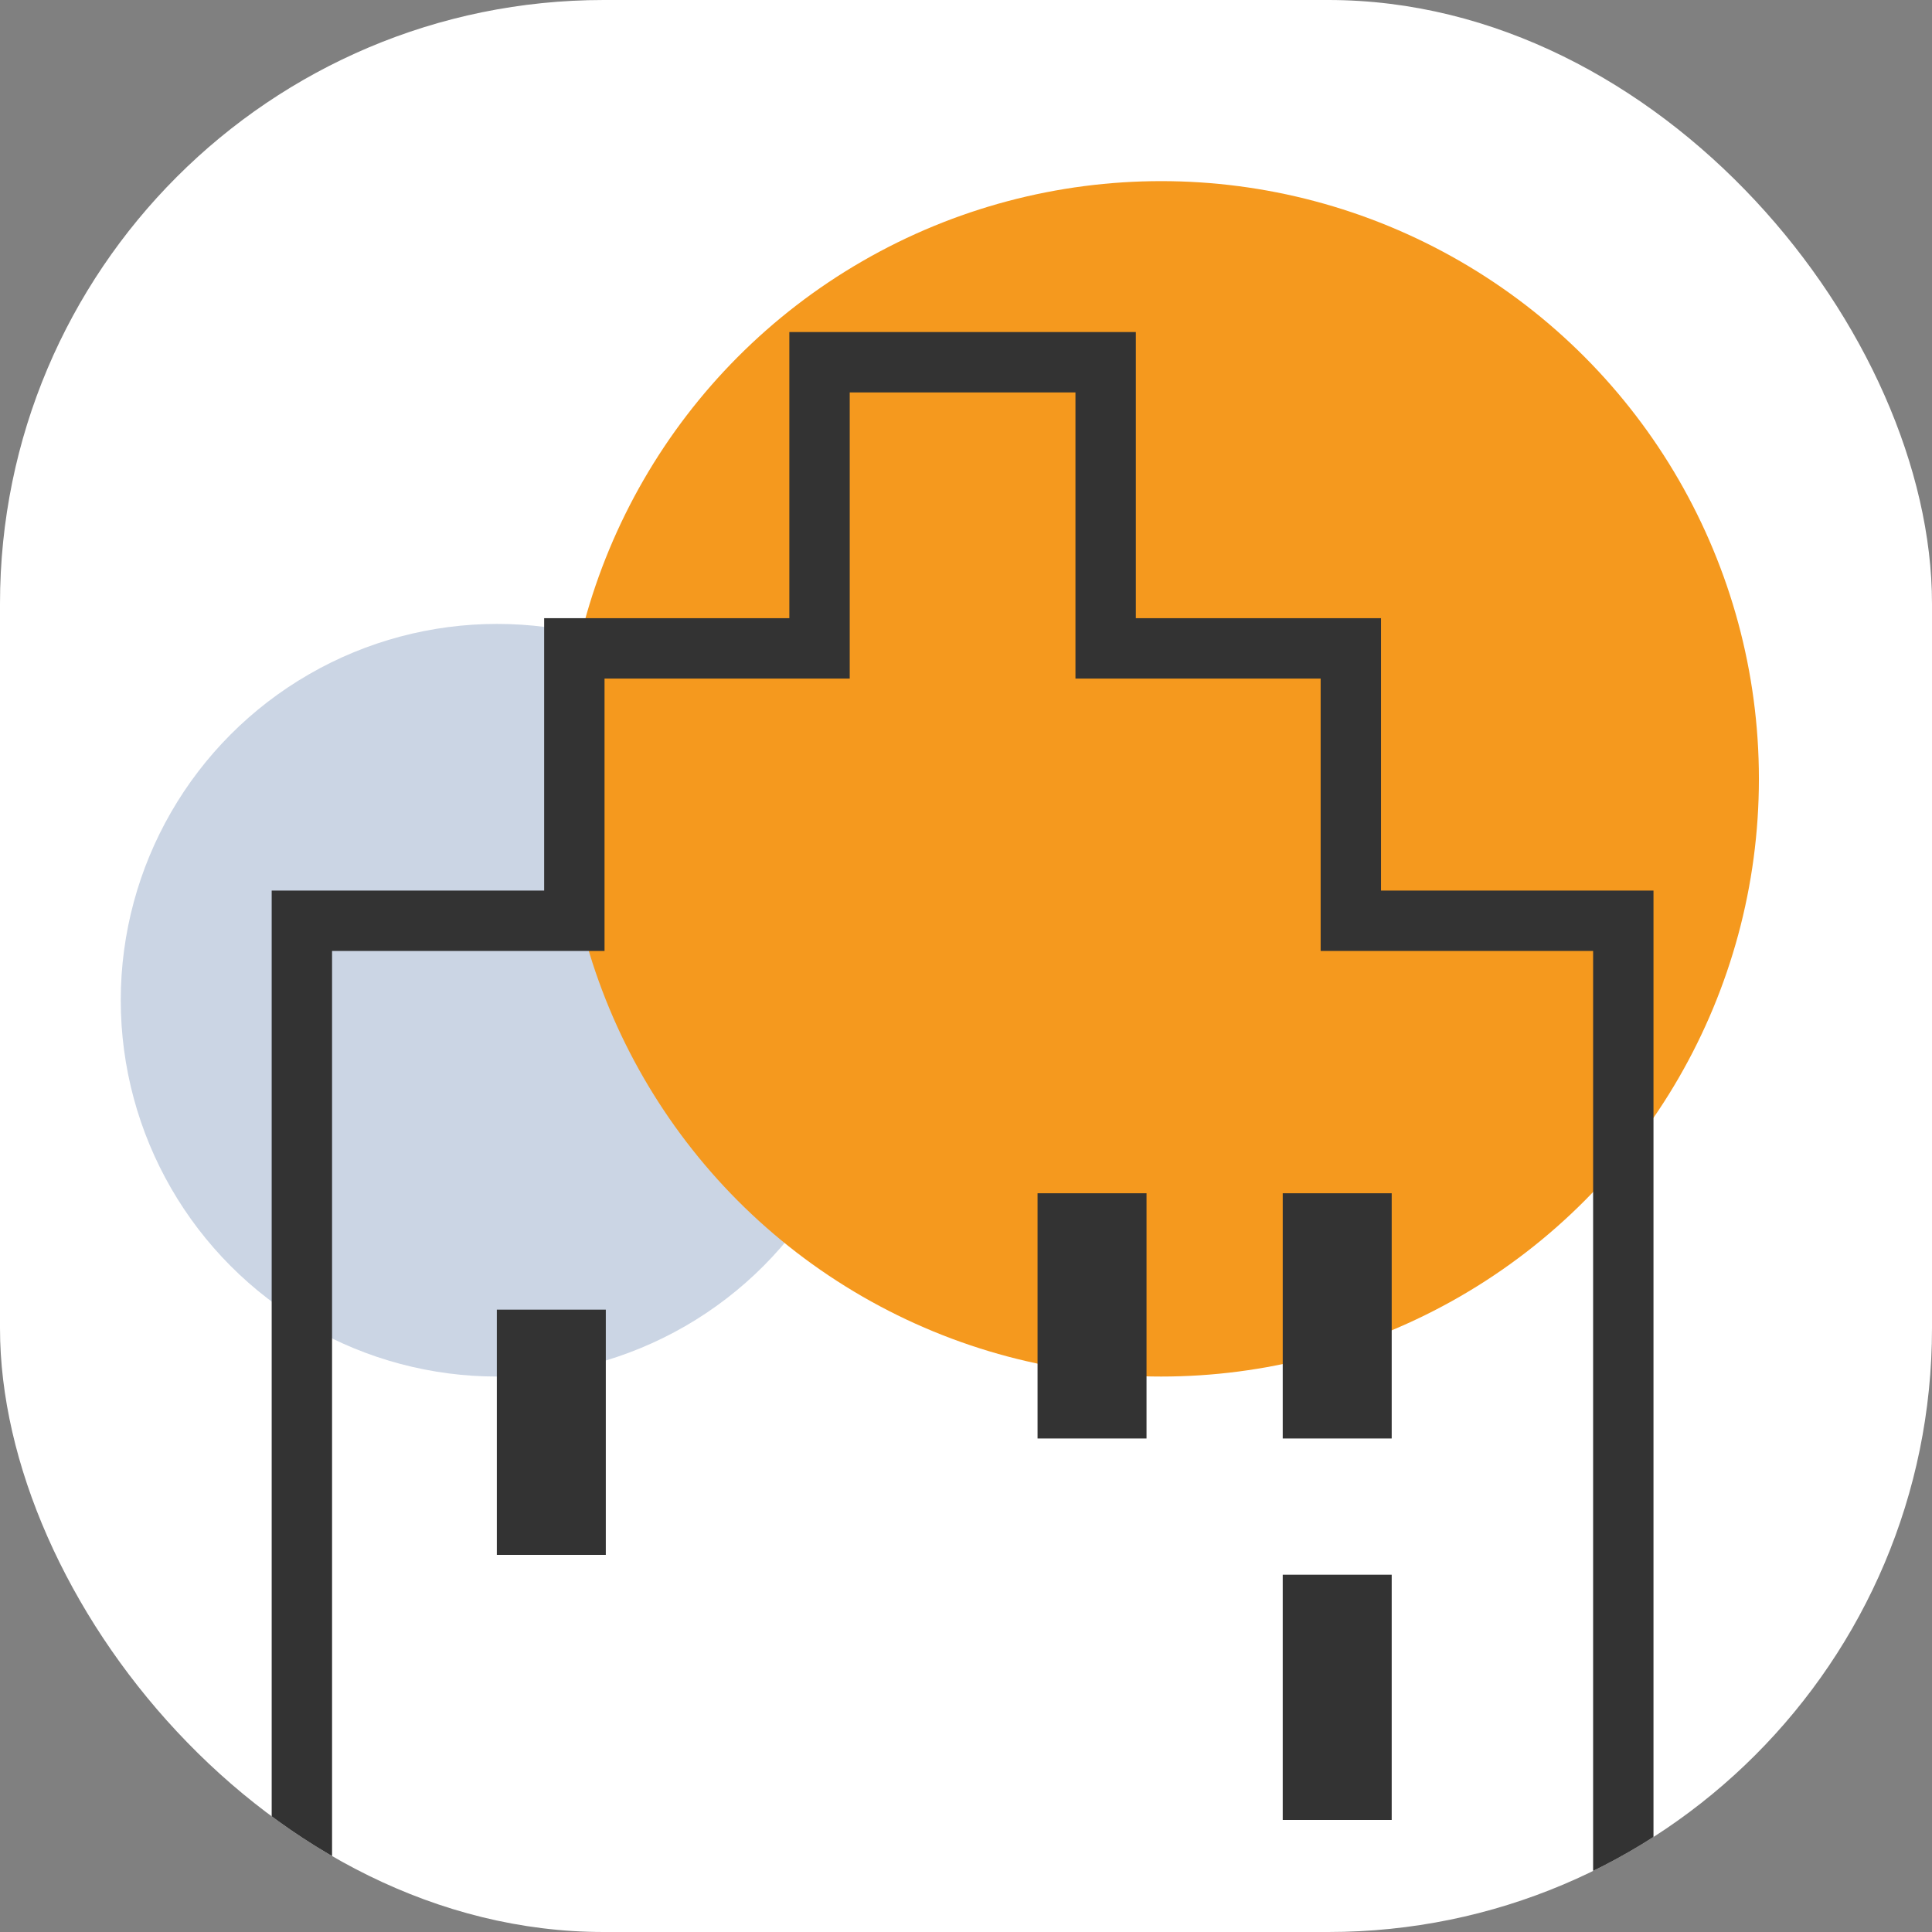
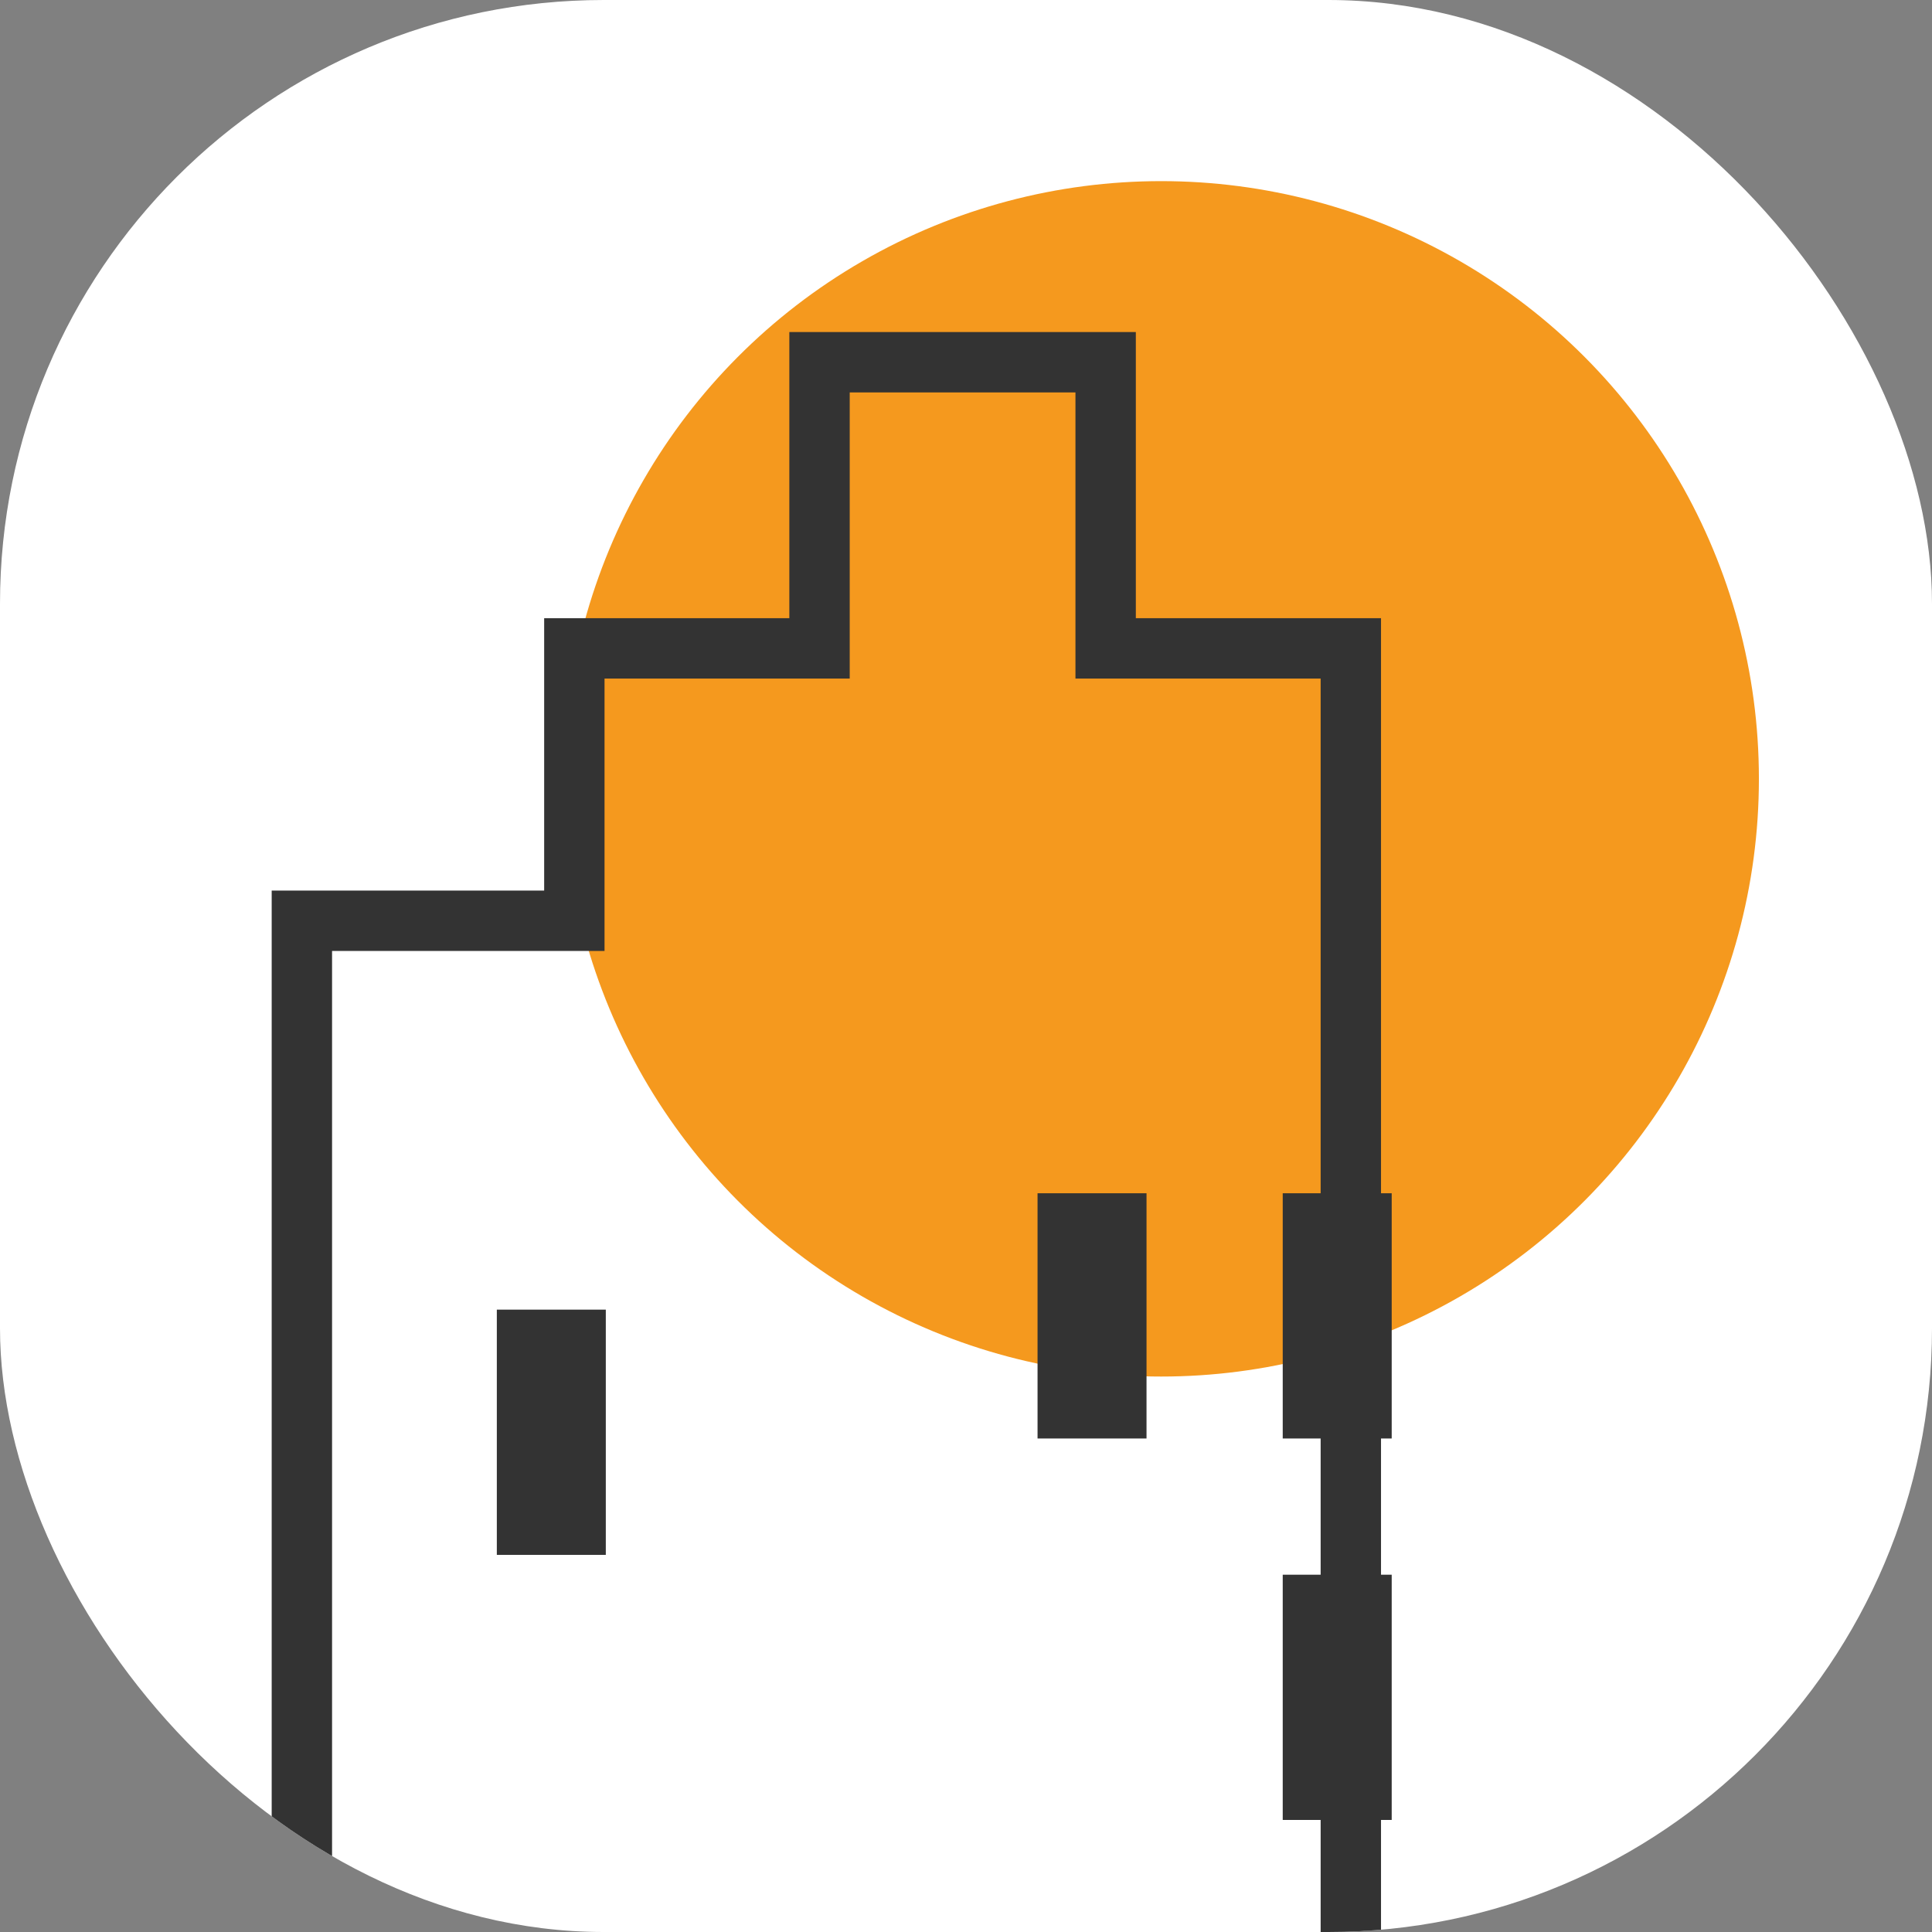
<svg xmlns="http://www.w3.org/2000/svg" width="32" height="32" viewBox="0 0 32 32" fill="none">
  <rect x="0" y="0" width="32" height="32" fill="#808080" stroke="none" />
  <g clip-path="url(#clip0_87_5437)">
    <rect width="32" height="32" rx="10" fill="white" />
-     <circle cx="8.233" cy="16.567" r="6.233" fill="#CBD5E4" />
    <circle cx="19.233" cy="12.9" r="9.9" fill="#F5991E" />
-     <path d="M26.887 50H20.118H5V45.713V24.728V15.251H9.513V10.739H13.574V6H18.313V10.739H22.374V15.251H26.887V50Z" stroke="#333333" />
+     <path d="M26.887 50H20.118H5V45.713V24.728V15.251H9.513V10.739H13.574V6H18.313V10.739H22.374V15.251V50Z" stroke="#333333" />
    <rect x="8.229" y="21.692" width="1.805" height="4.062" fill="#333333" />
    <rect x="17.185" y="19.764" width="1.805" height="4.062" fill="#333333" />
    <rect x="21.246" y="19.764" width="1.805" height="4.062" fill="#333333" />
    <rect x="21.246" y="26.082" width="1.805" height="4.062" fill="#333333" />
  </g>
  <defs>
    <clipPath id="clip0_87_5437">
      <rect width="32" height="32" rx="10" fill="white" />
    </clipPath>
  </defs>
</svg>